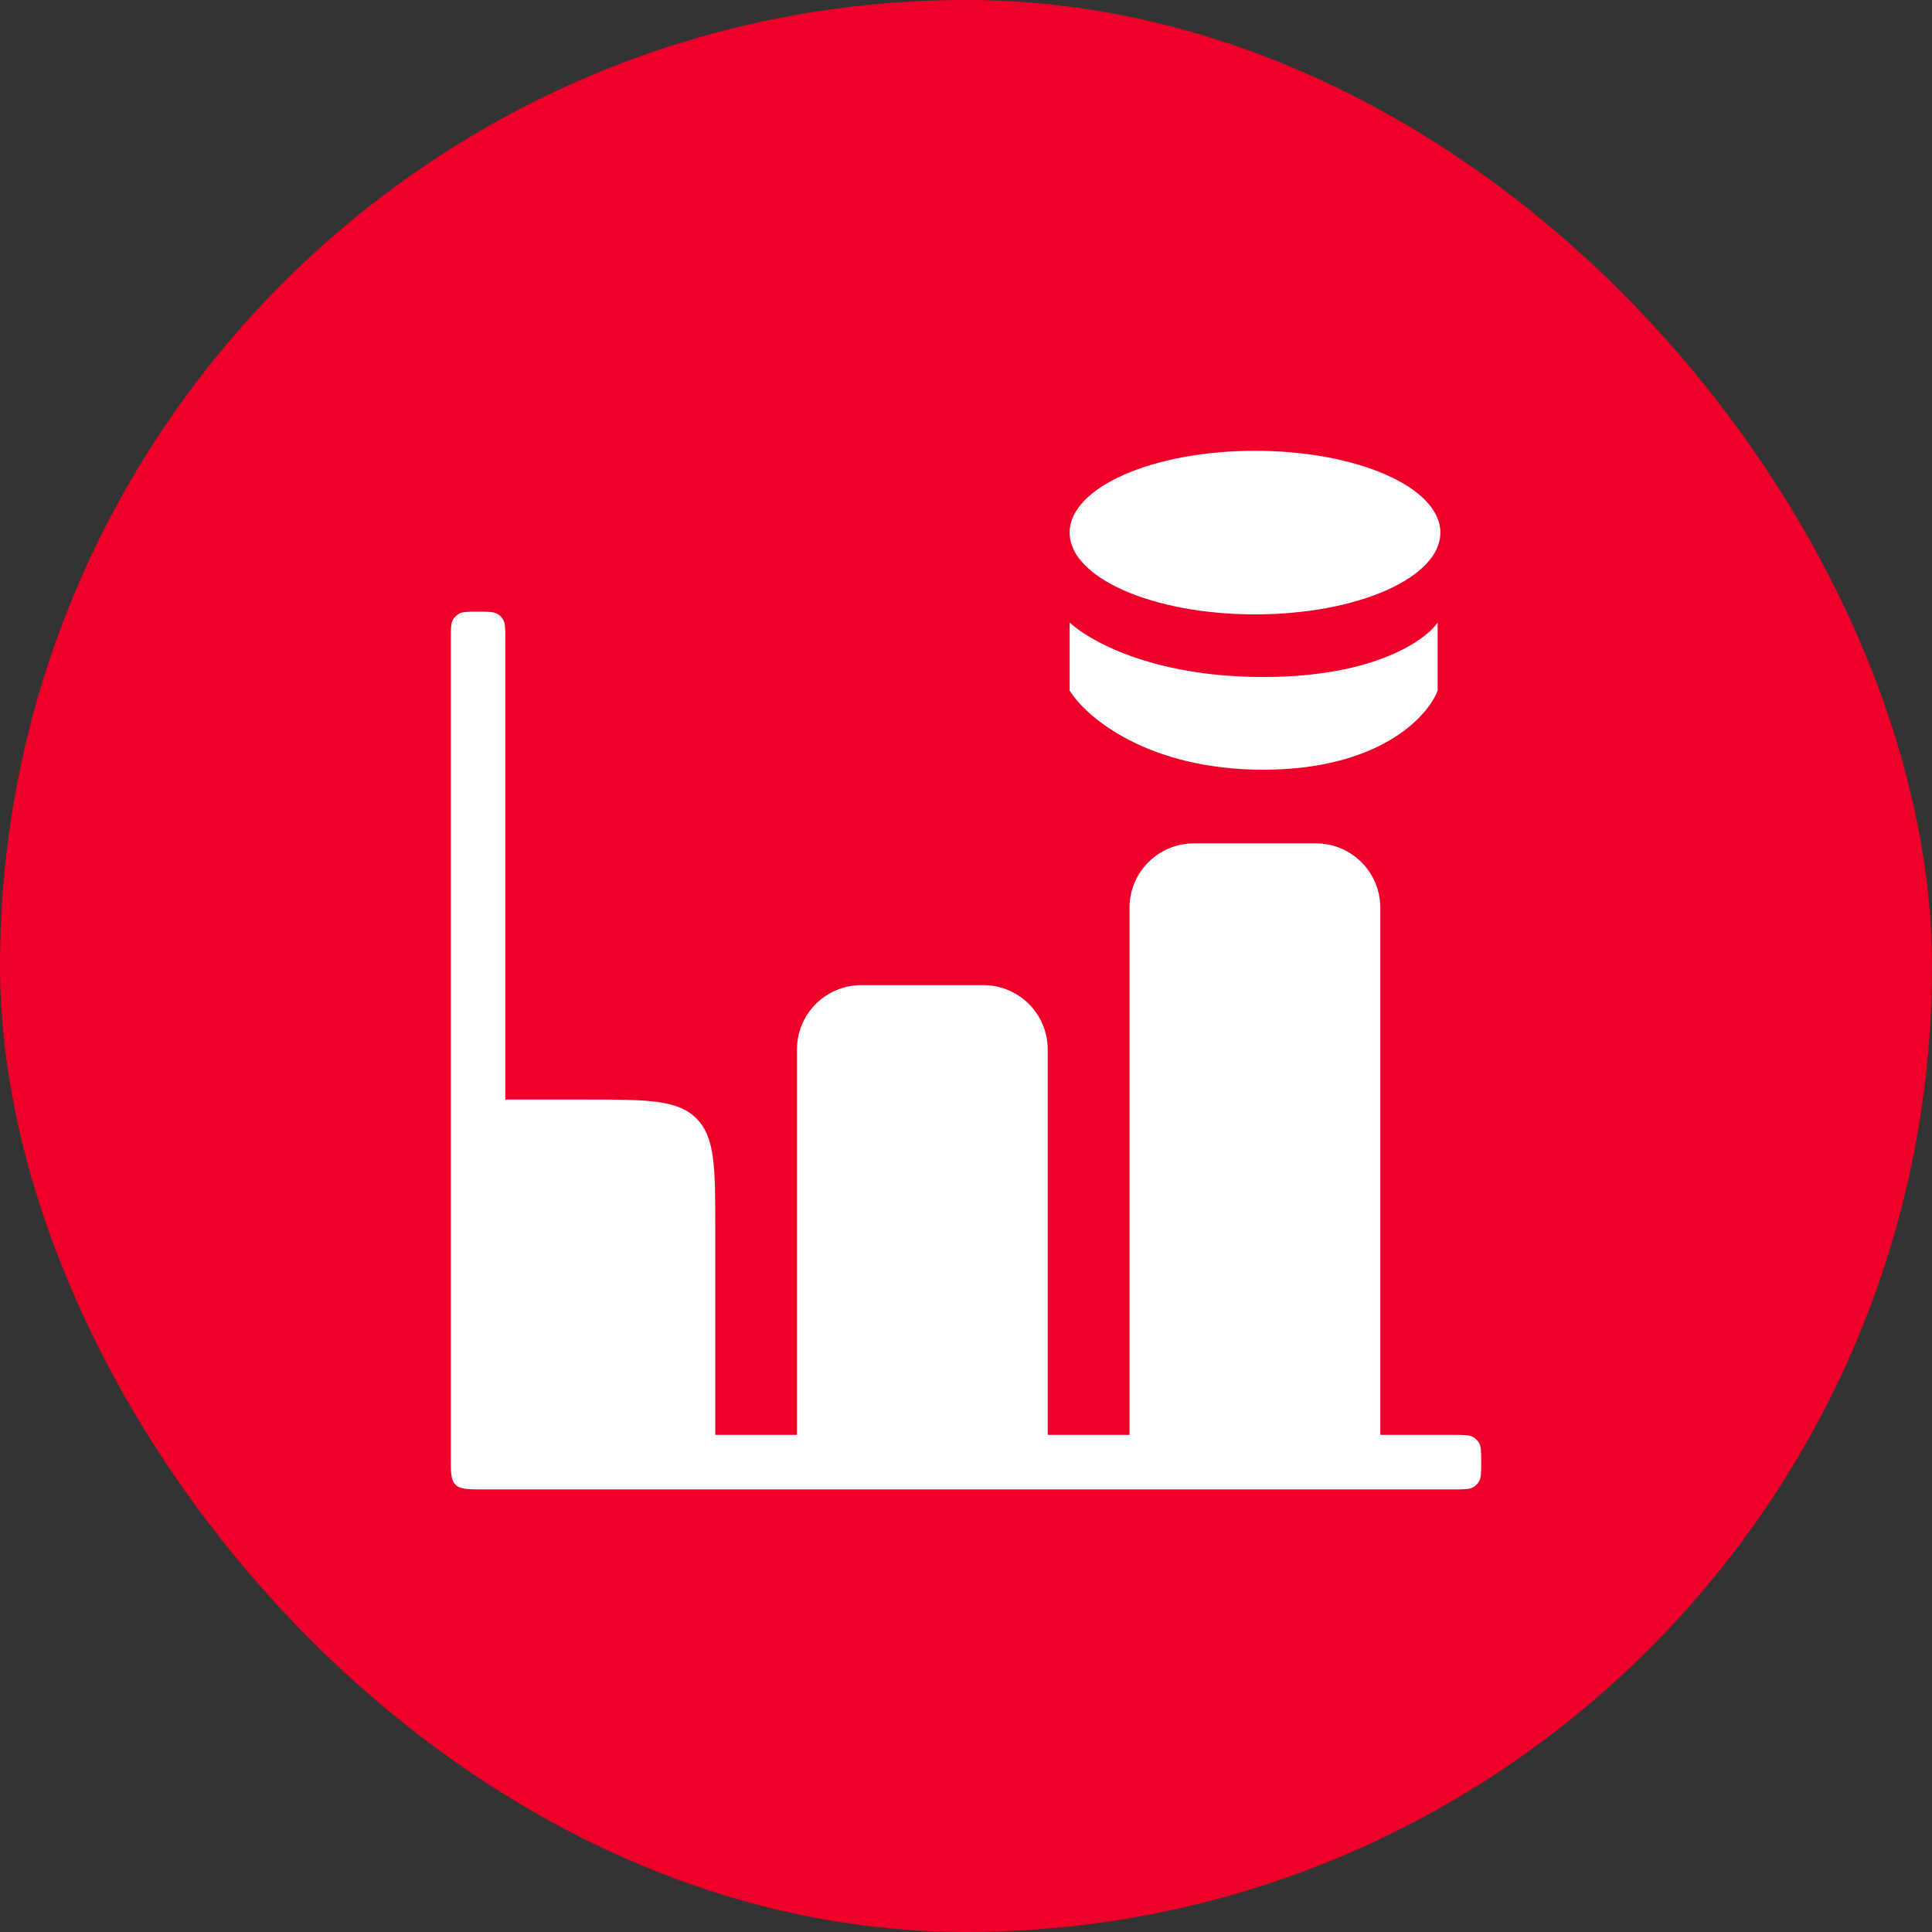
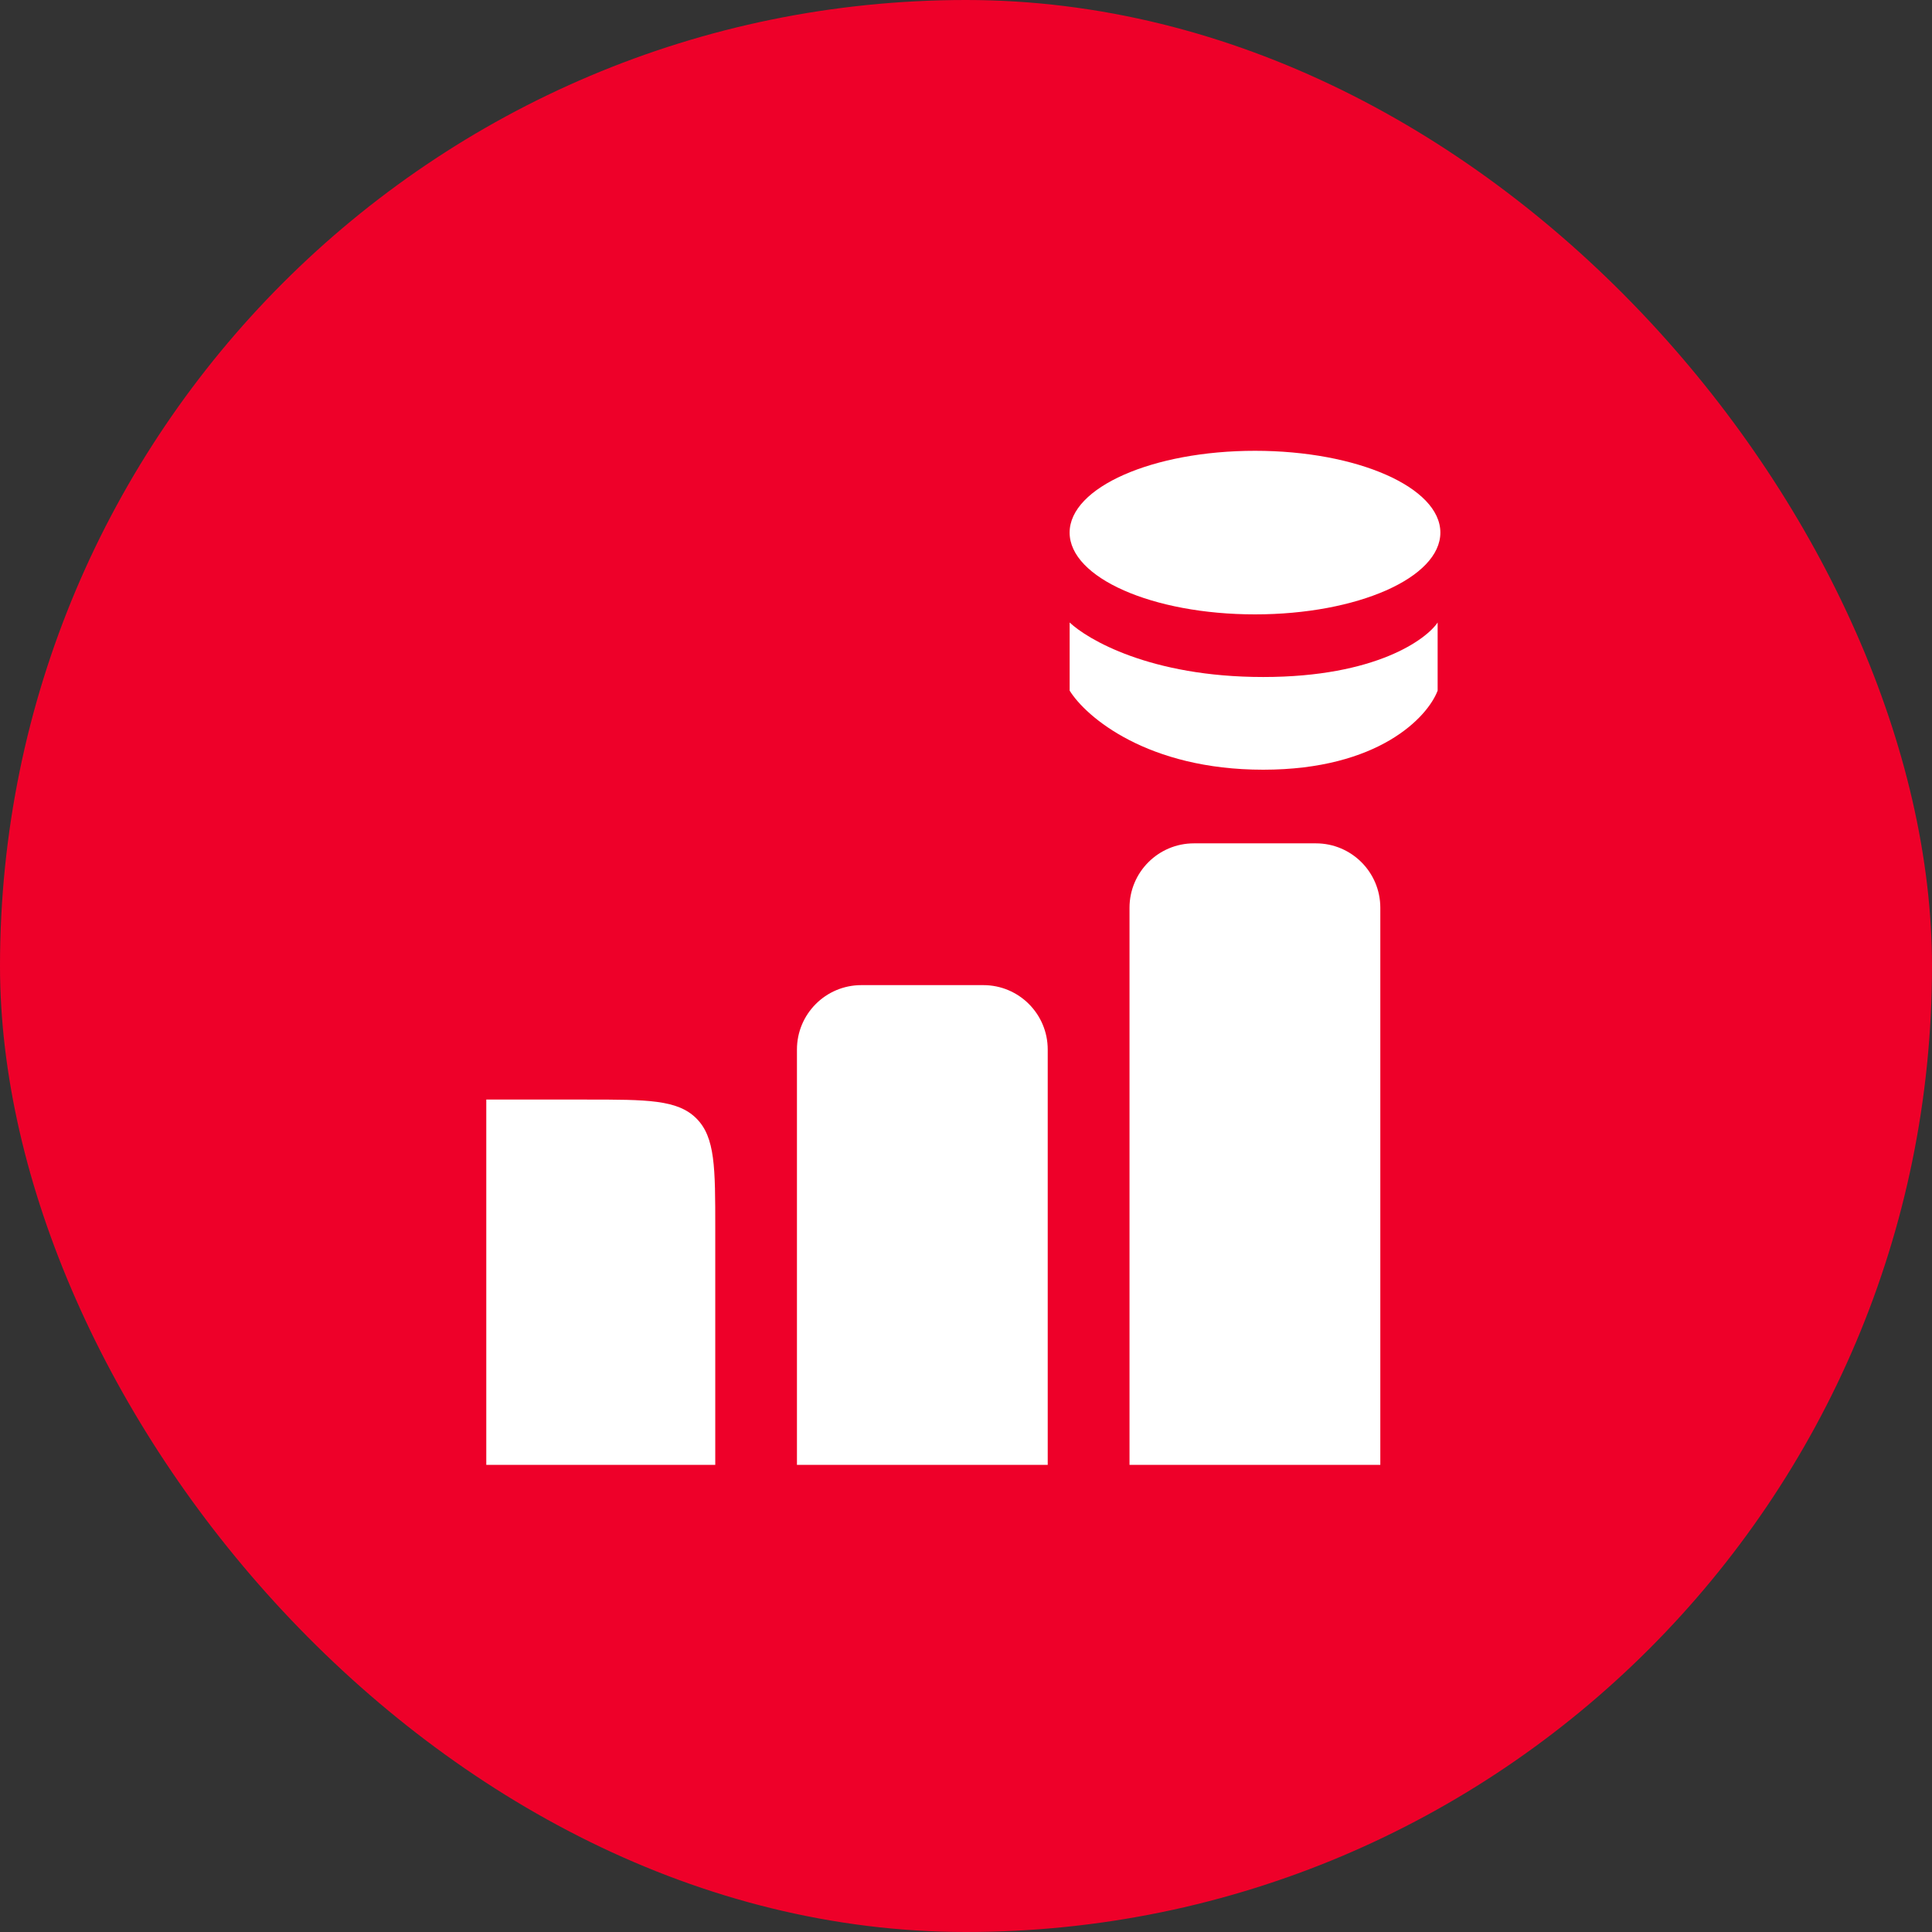
<svg xmlns="http://www.w3.org/2000/svg" width="60" height="60" viewBox="0 0 60 60" fill="none">
  <rect x="0" y="0" width="60" height="60" fill="#333333" stroke="none" />
  <rect width="60" height="60" rx="30" fill="#EE0029" />
  <ellipse cx="38.975" cy="16.54" rx="5.757" ry="2.54" fill="white" />
  <path d="M39.229 21.025C35.708 21.025 33.755 19.84 33.219 19.332V21.448C33.727 22.267 35.64 23.904 39.229 23.904C42.819 23.904 44.337 22.267 44.647 21.448V19.332C44.309 19.84 42.751 21.025 39.229 21.025Z" fill="white" />
  <path d="M15.102 34.148H18.213C20.098 34.148 21.041 34.148 21.627 34.734C22.213 35.32 22.213 36.263 22.213 38.148V45.492H15.102V34.148Z" fill="white" />
  <path d="M24.75 32.594C24.75 31.489 25.645 30.594 26.75 30.594H30.538C31.643 30.594 32.538 31.489 32.538 32.594V45.493H24.75V32.594Z" fill="white" />
  <path d="M35.078 28.191C35.078 27.087 35.974 26.191 37.078 26.191H40.867C41.971 26.191 42.867 27.087 42.867 28.191V45.493H35.078V28.191Z" fill="white" />
-   <path fill-rule="evenodd" clip-rule="evenodd" d="M14 19.843C14 19.519 14 19.357 14.072 19.237C14.114 19.168 14.172 19.11 14.241 19.068C14.36 18.996 14.523 18.996 14.847 18.996C15.171 18.996 15.333 18.996 15.452 19.068C15.521 19.11 15.579 19.168 15.621 19.237C15.693 19.357 15.693 19.519 15.693 19.843V43.562C15.693 44.034 15.693 44.269 15.84 44.416C15.986 44.562 16.222 44.562 16.693 44.562H45.153C45.477 44.562 45.64 44.562 45.759 44.635C45.828 44.676 45.886 44.734 45.928 44.803C46 44.923 46 45.085 46 45.409C46 45.733 46 45.895 45.928 46.014C45.886 46.083 45.828 46.141 45.759 46.183C45.64 46.255 45.477 46.255 45.153 46.255H15C14.529 46.255 14.293 46.255 14.146 46.109C14 45.962 14 45.727 14 45.255V19.843Z" fill="white" />
</svg>